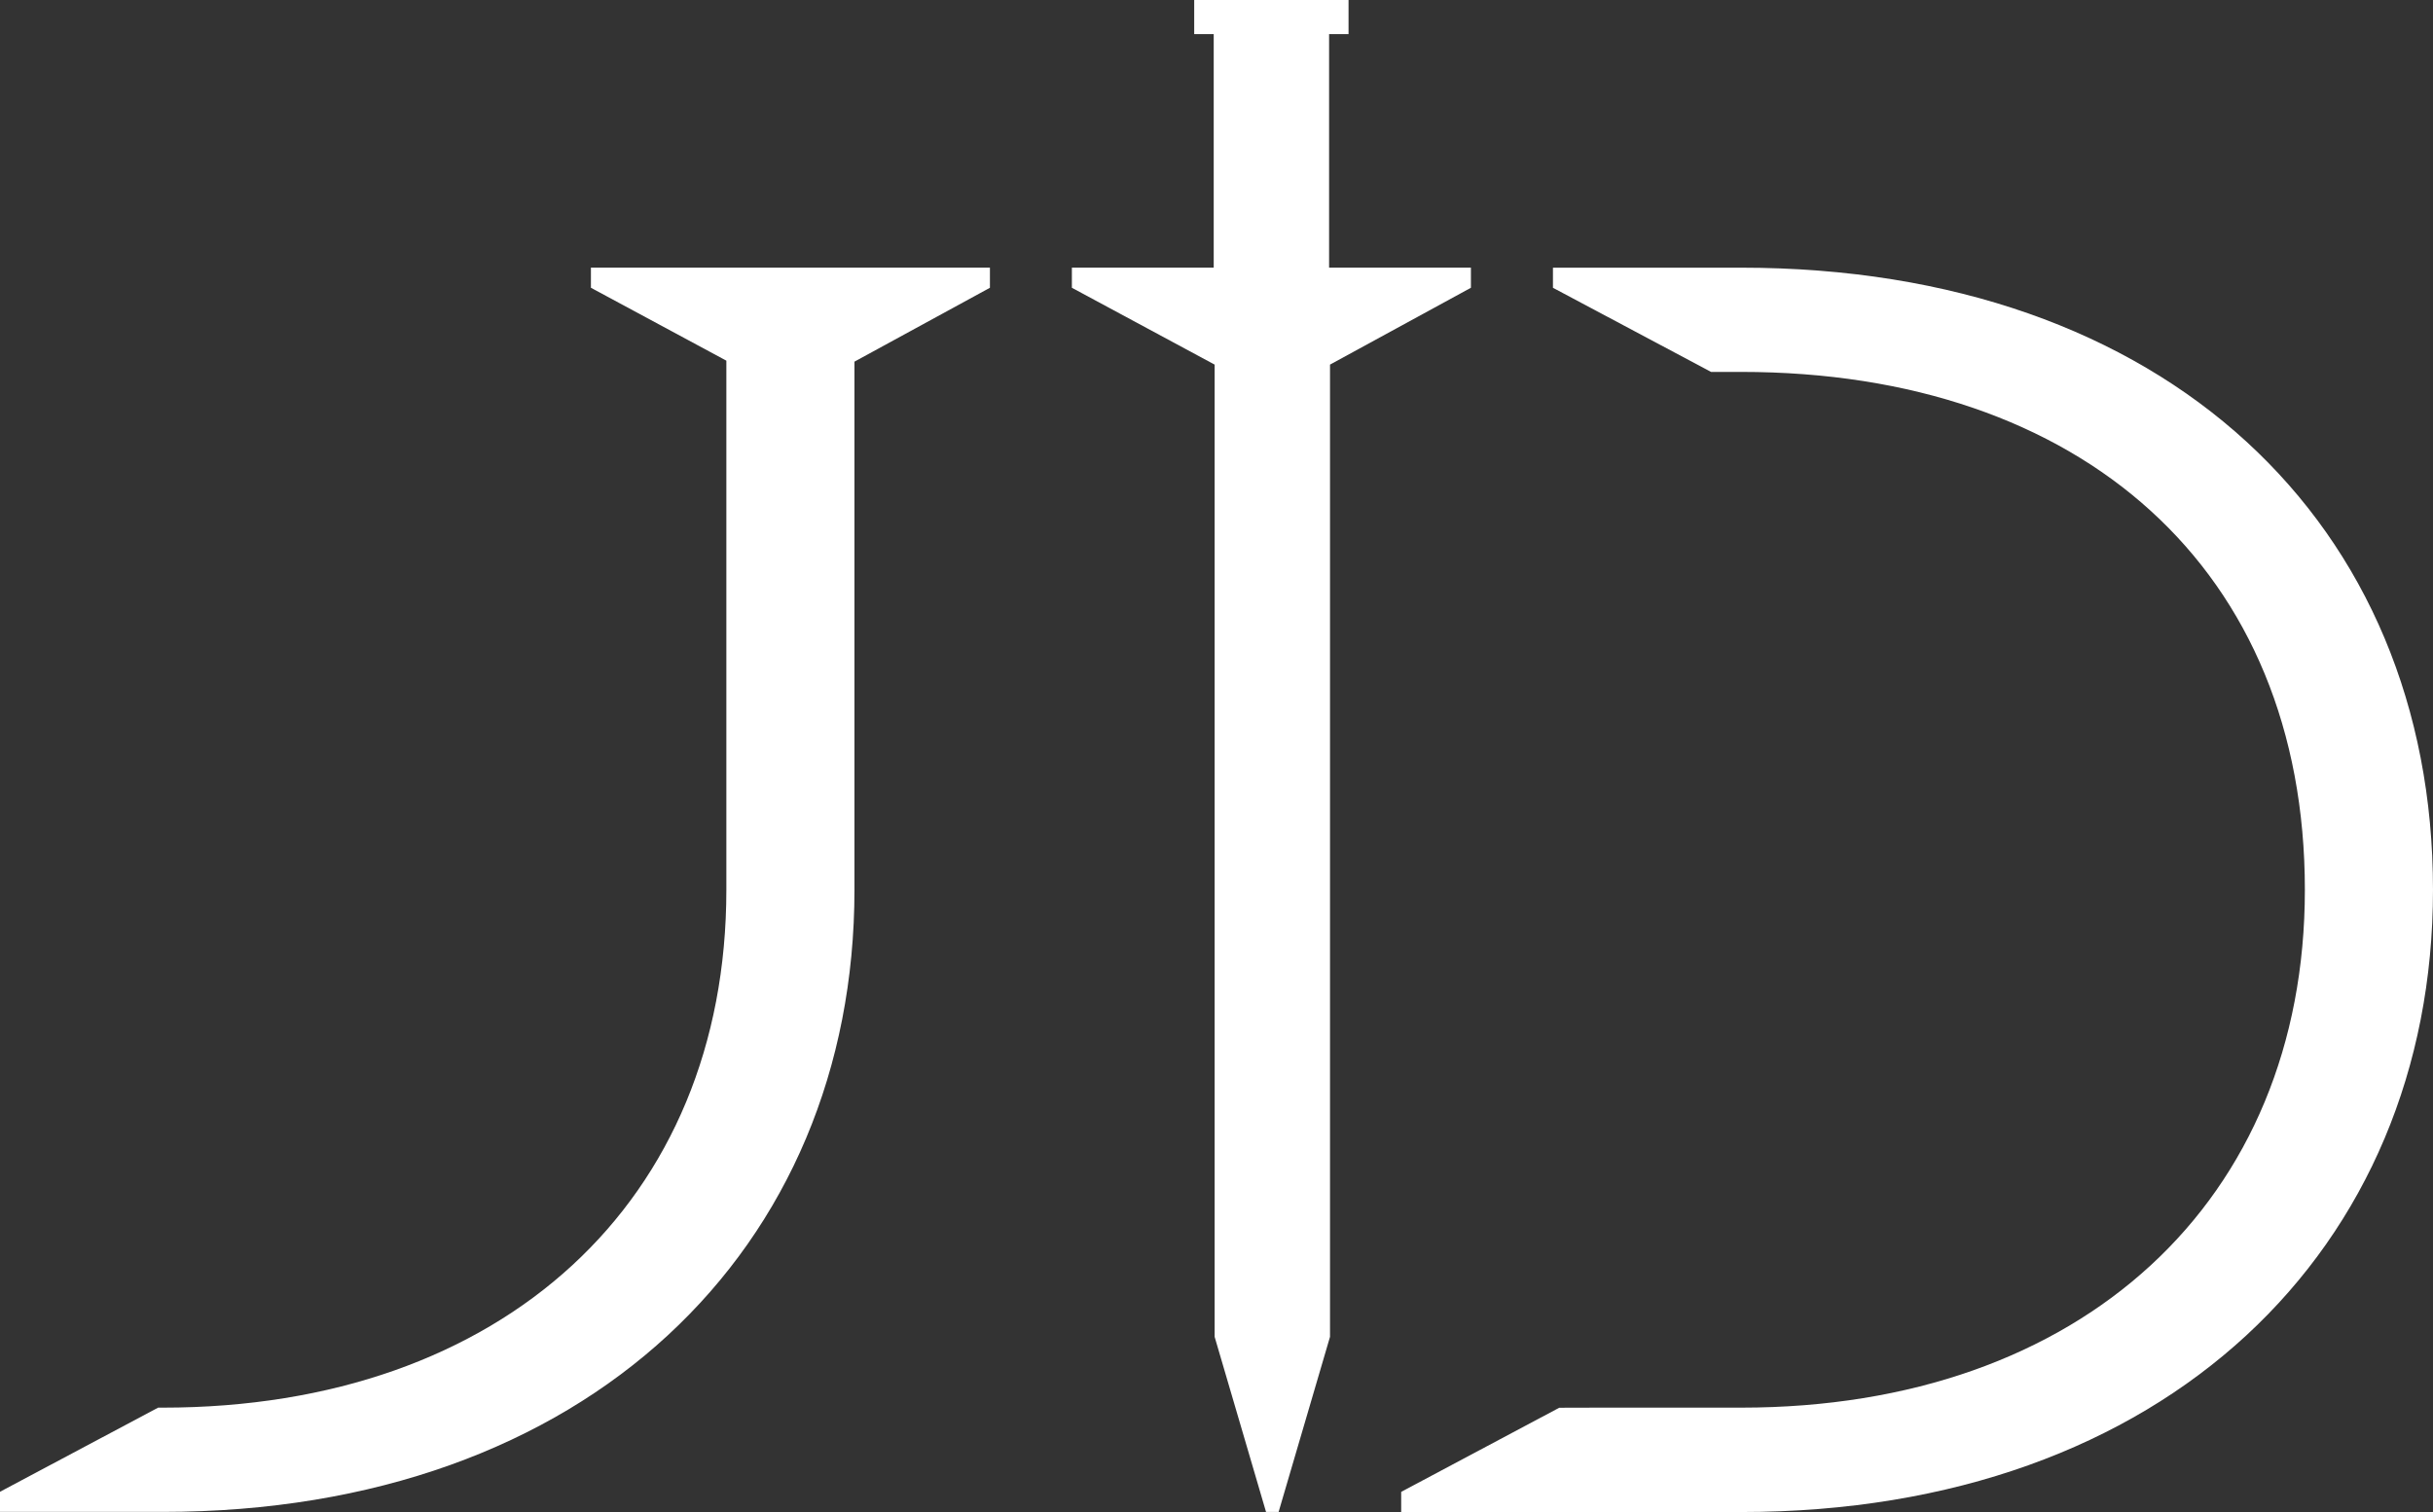
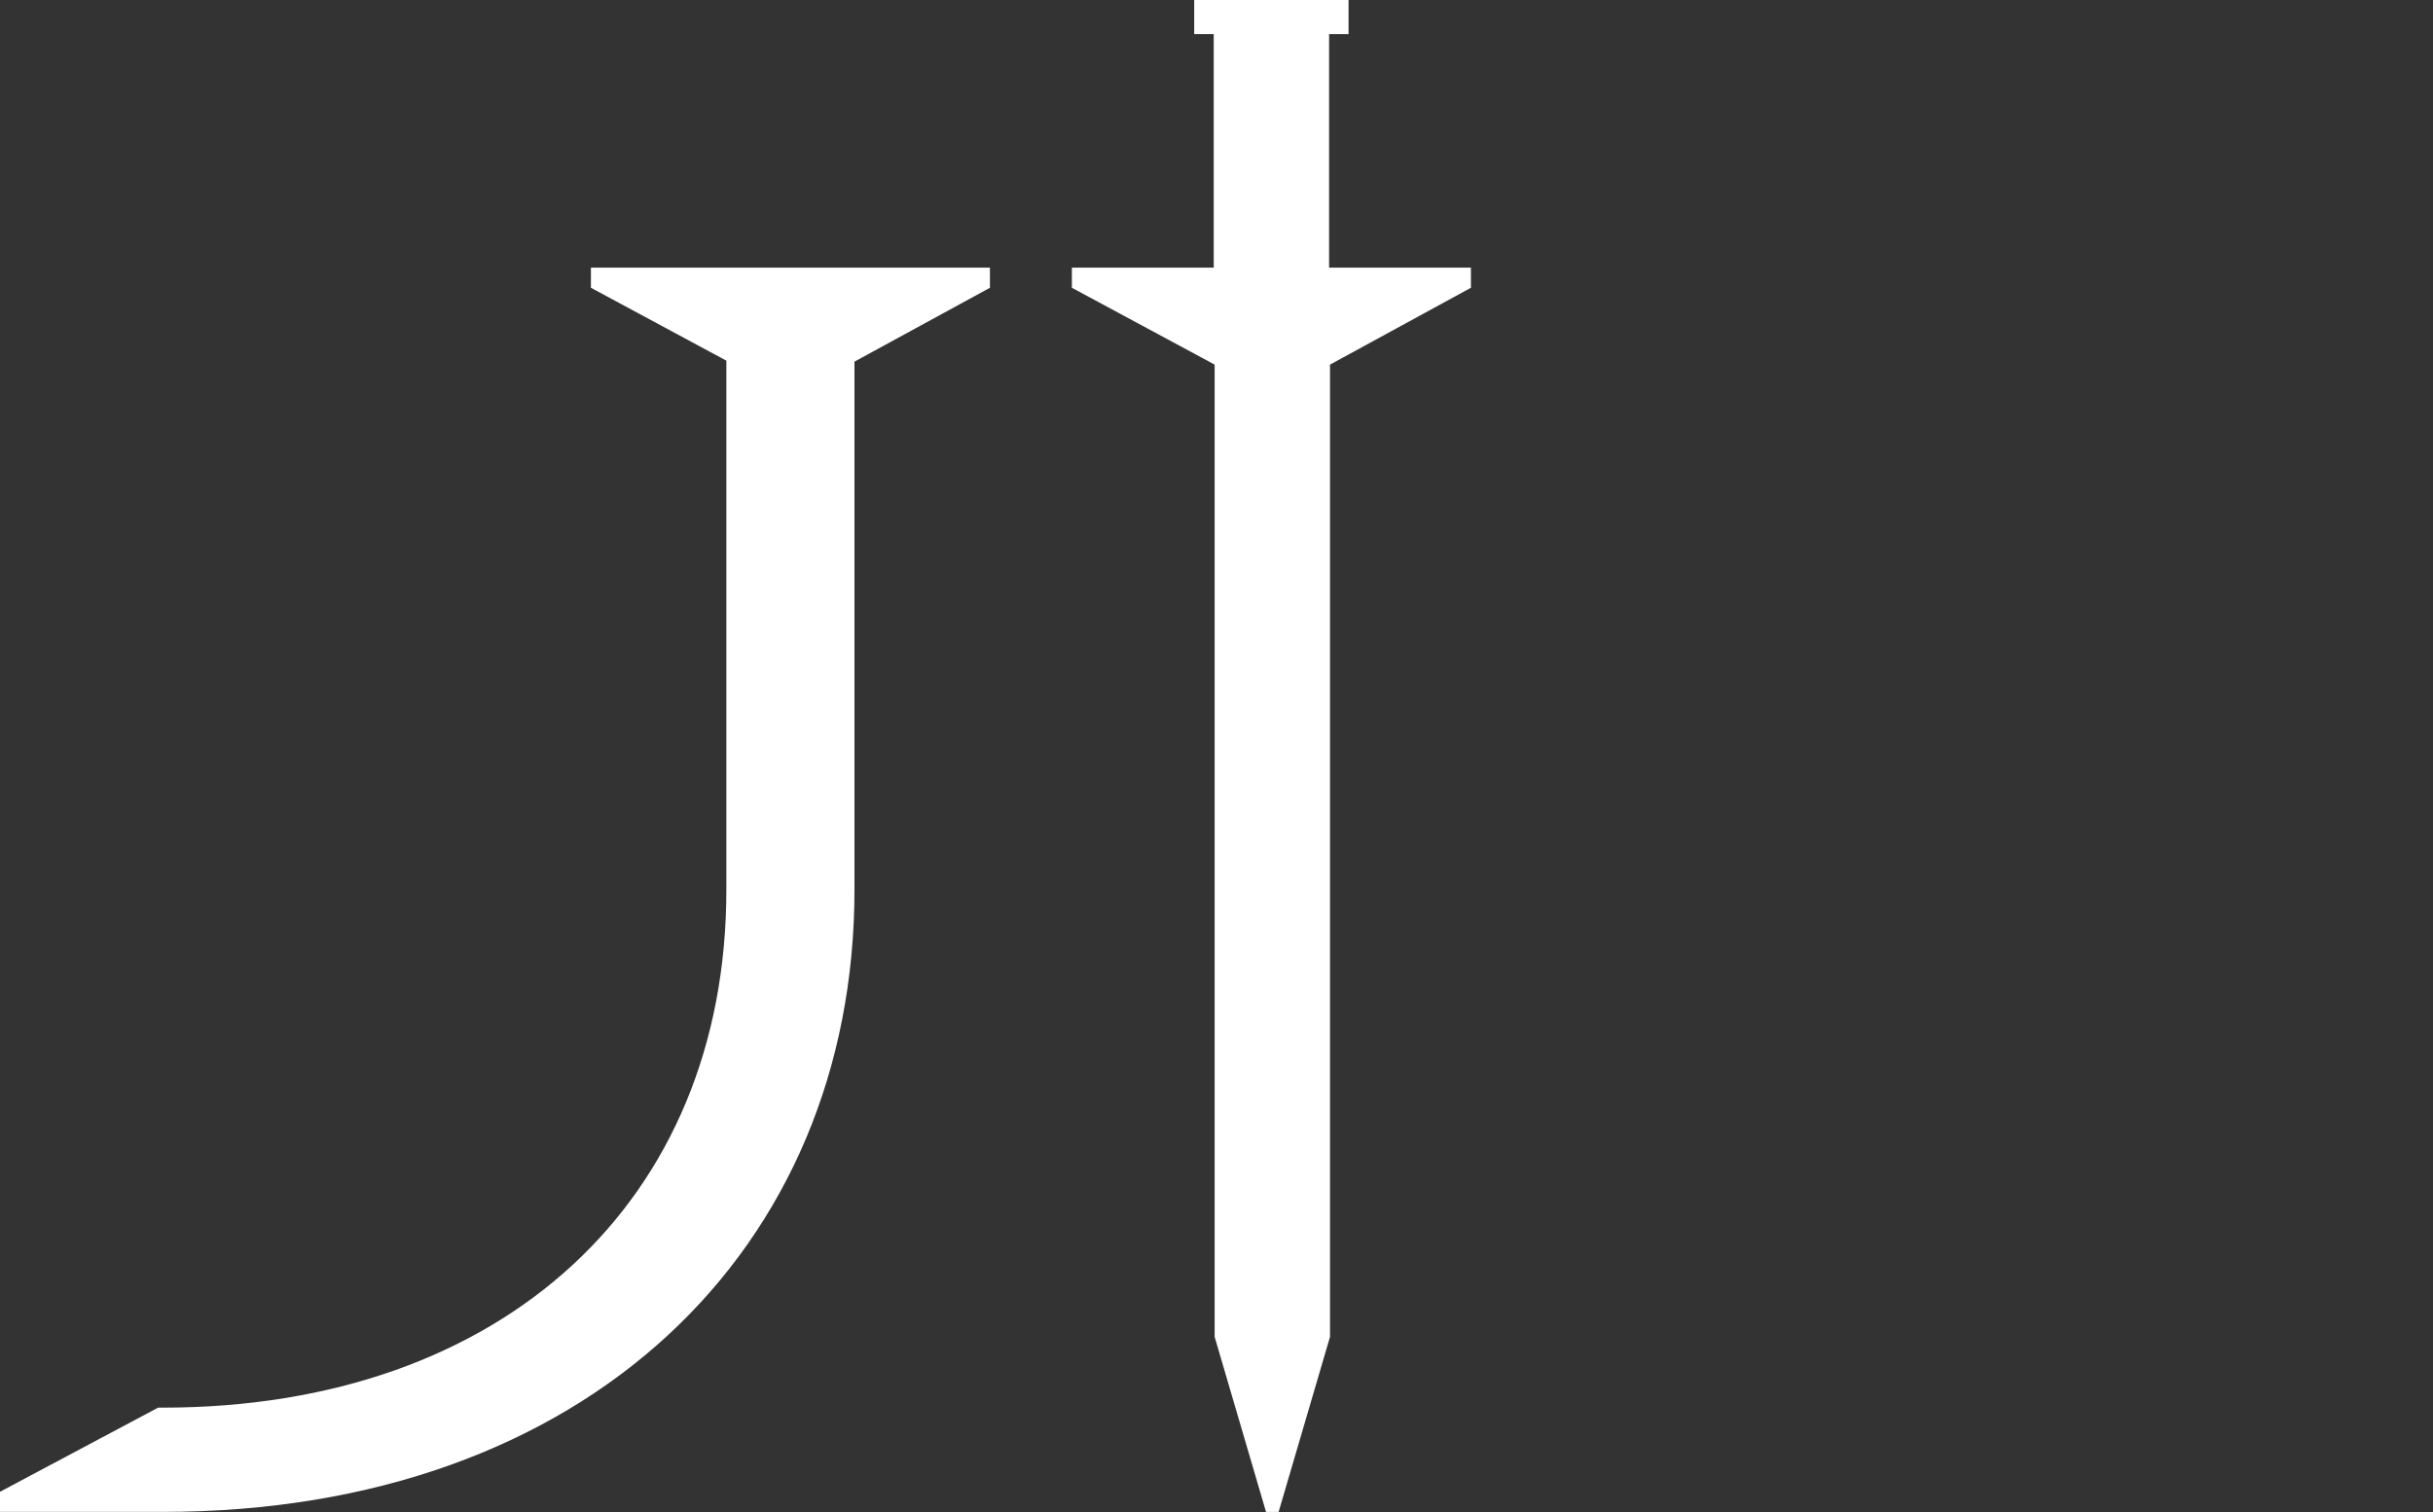
<svg xmlns="http://www.w3.org/2000/svg" width="92.532" height="57.517" viewBox="0 0 92.532 57.517">
  <rect x="0" y="0" width="92.532" height="57.517" fill="#333333" stroke="none" />
  <g id="Group_19" data-name="Group 19" transform="translate(-1244.067 -22.191)">
-     <path id="Path_29" data-name="Path 29" d="M1304.863,75.739h5.424c12.946,0,21.439-7.867,21.439-19.7,0-12.18-8.493-19.7-21.439-19.7h-1.144l-6.014-3.2v-.765h7.158c16.146,0,26.312,9.744,26.312,23.666,0,13.646-10.166,23.67-26.312,23.67h-12.93v-.767l6.012-3.2Z" fill="#fff" />
    <path id="Path_30" data-name="Path 30" d="M1281.716,32.372h-15.175v.766l5.151,2.773V56.039c0,11.834-8.492,19.7-21.441,19.7h-.17l-6.014,3.2v.766h6.184c16.151,0,26.313-10.023,26.313-23.668V35.948l5.152-2.81Z" fill="#fff" />
    <path id="Path_31" data-name="Path 31" d="M1294.615,32.372V23.489h.74v-1.3h-5.87v1.3h.742v8.883h-5.394v.766l5.429,2.923V73.045l1.955,6.662h.478l1.955-6.662V36.061l5.359-2.923v-.766Z" fill="#fff" />
  </g>
</svg>